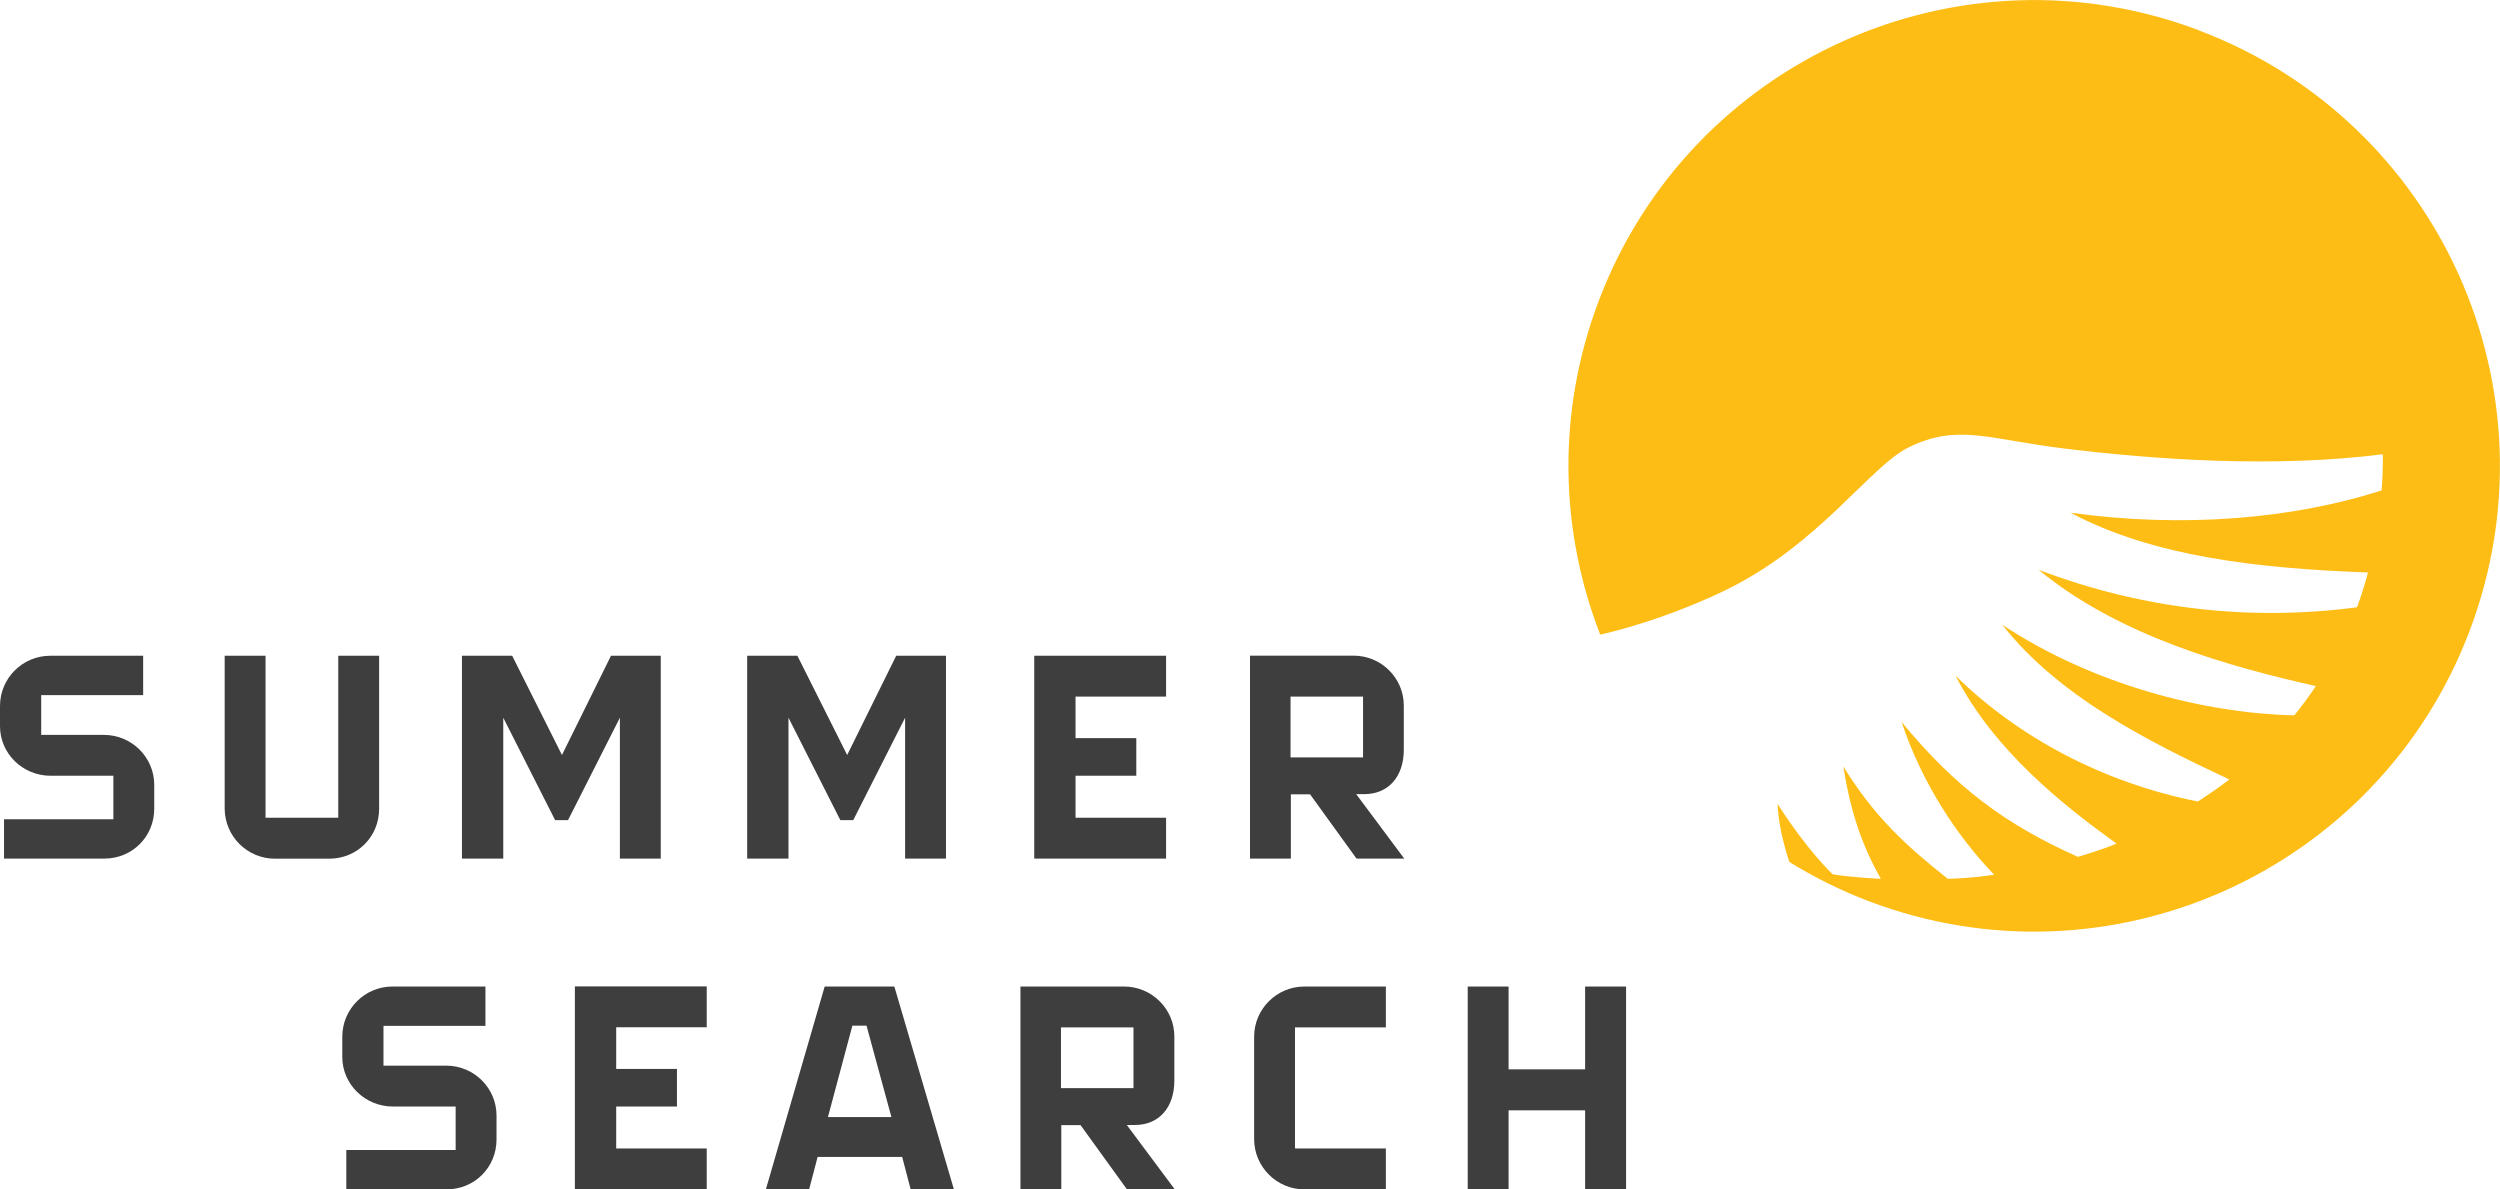
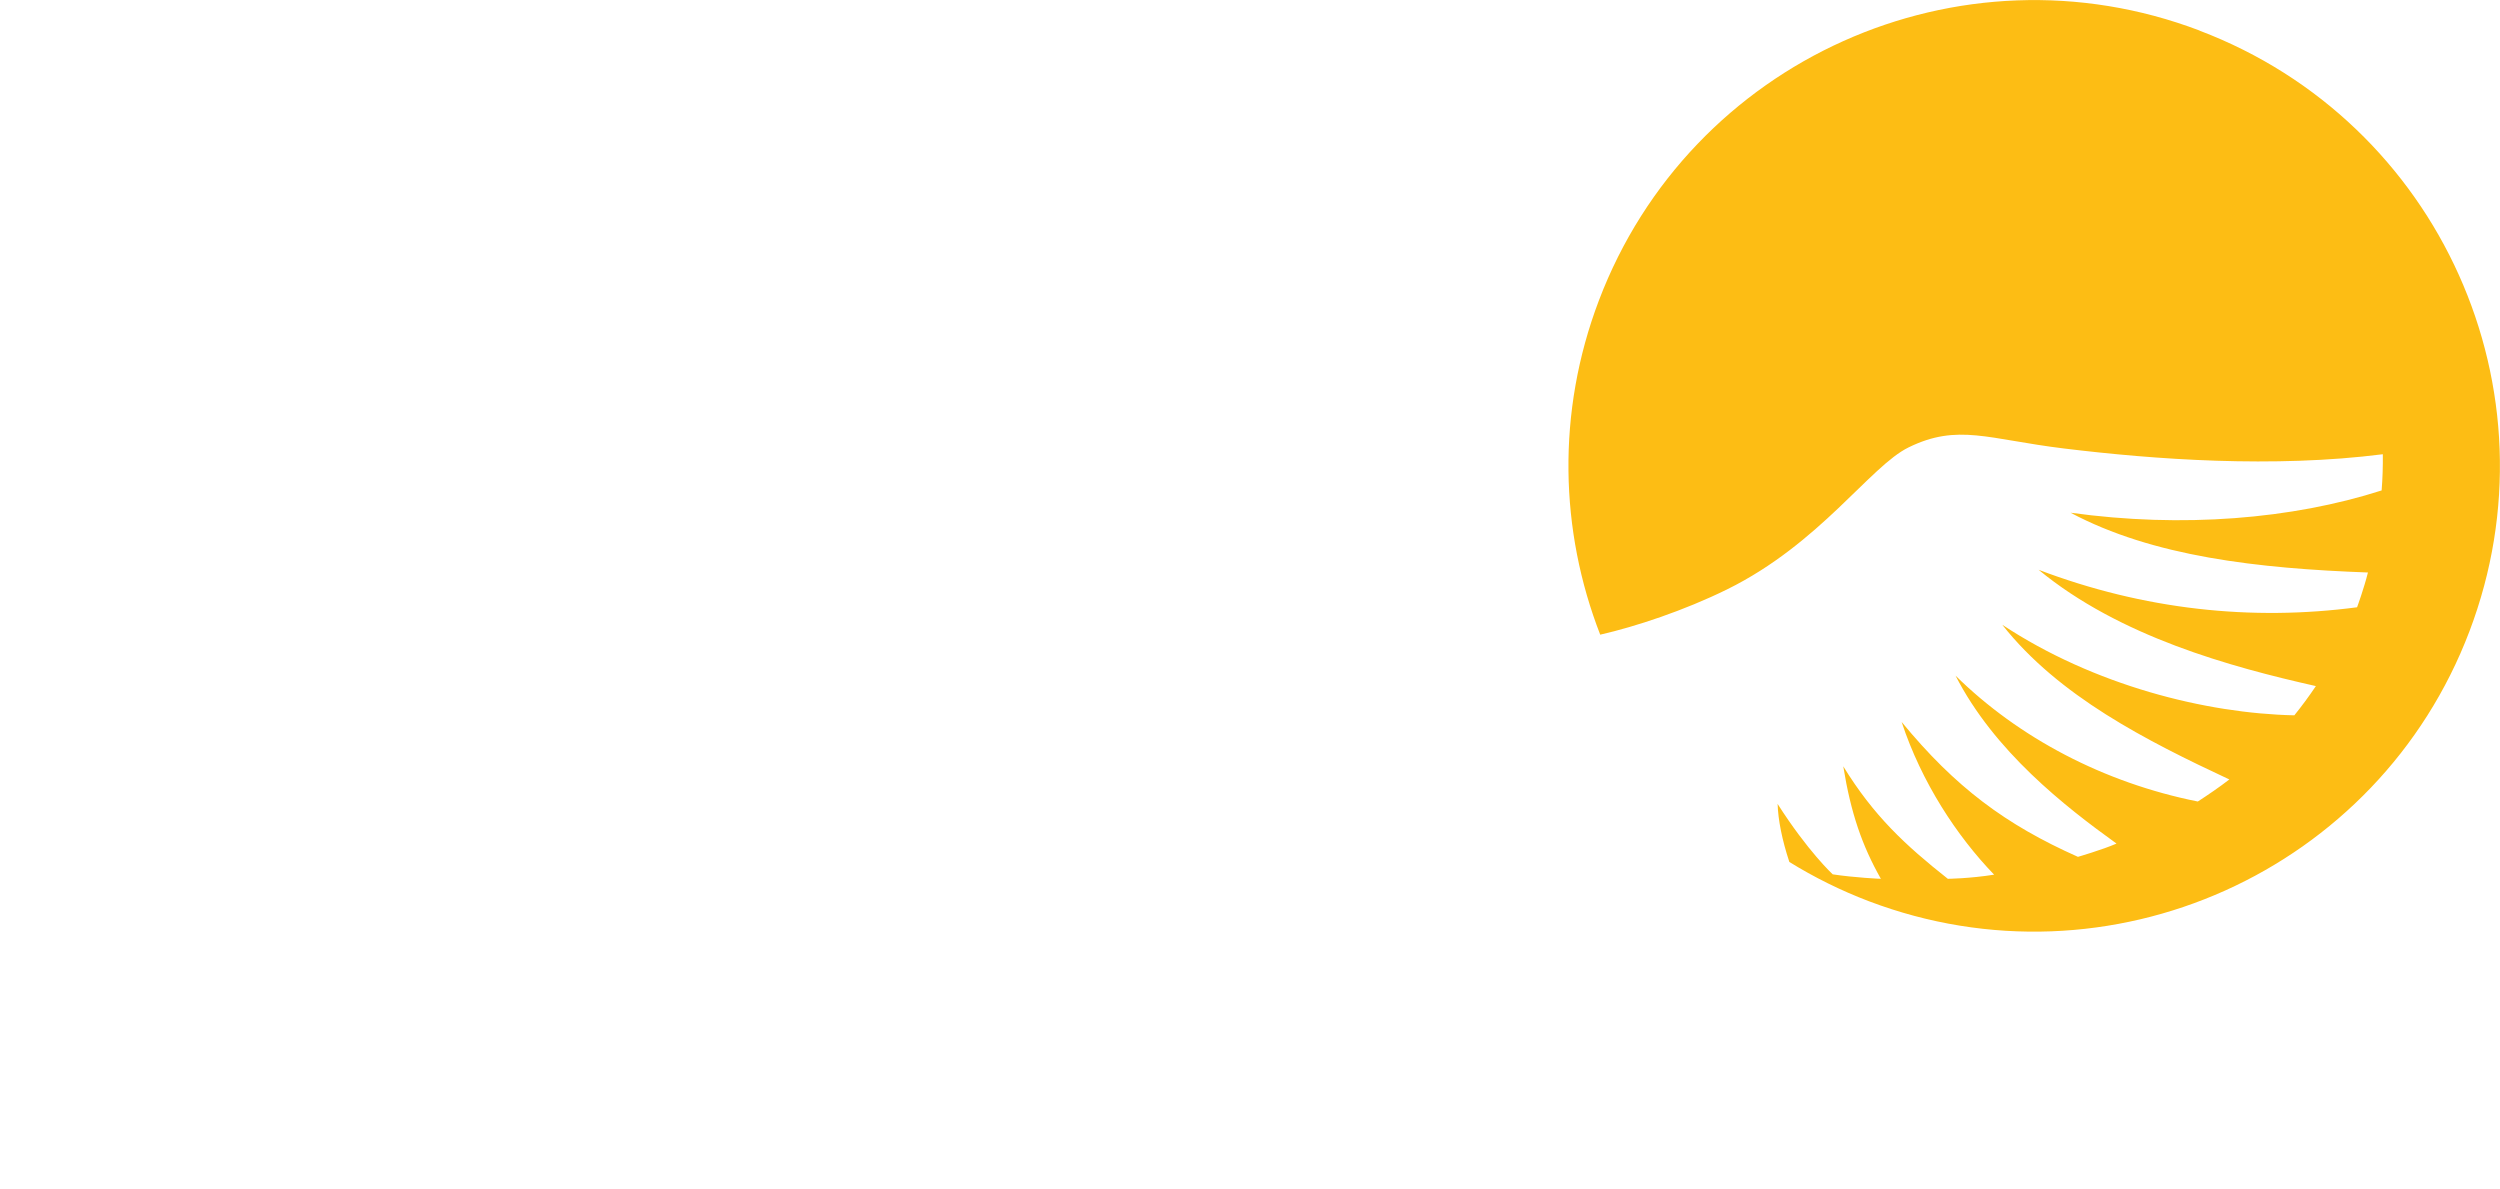
<svg xmlns="http://www.w3.org/2000/svg" id="Layer_1" data-name="Layer 1" viewBox="0 0 230 109.42">
-   <path d="M202.36,2.81c-22.12-8.4-46.86,2.71-55.26,24.83-3.92,10.32-3.59,21.21.12,30.75,3.28-.75,7.72-2.22,11.68-4.17,8.55-4.22,13.15-11.33,16.69-13.06,4.53-2.22,7.31-.75,14.29.1,8.34,1.02,19.29,1.81,29.34.53.01,1.11-.02,2.22-.11,3.33-8.23,2.64-18.34,3.48-28.62,2.05,7.58,4.04,17.25,5.13,27.36,5.5-.36,1.45-.99,3.18-1,3.2-9.7,1.28-19.61.23-29.3-3.45,7.46,6.15,17.65,8.93,25.51,10.7-.63.94-1.28,1.82-1.98,2.69-8.12-.17-18.43-2.75-26.87-8.33,5.19,6.58,13.26,10.66,20.89,14.23-.89.69-1.96,1.42-2.9,2.03-8.66-1.73-16.49-5.87-22.29-11.58,3.57,6.97,10.05,12.02,14.81,15.45-1.28.56-3.55,1.22-3.55,1.22-6.65-2.96-11.28-6.4-16.22-12.41,1.83,5.55,5.08,10.5,8.51,14.05-2.27.36-4.26.38-4.26.38-3.91-3.09-6.83-5.8-9.62-10.35.7,4.32,1.73,7.29,3.46,10.35,0,.01-2.47-.11-4.43-.41,0,0-2.3-2.13-5.07-6.48.05,1.49.41,3.31,1.08,5.34,2.28,1.41,4.71,2.62,7.31,3.61,22.11,8.4,46.86-2.72,55.26-24.83,8.4-22.12-2.71-46.86-24.83-55.26Z" fill="#fdbd14" stroke-width="../0-2.html" />
-   <path d="M127.5,90.76v3.76h-8.36v11.14h8.36v3.76h-7.5c-2.55,0-4.62-2.08-4.62-4.63v-9.41c0-2.55,2.08-4.62,4.62-4.62h7.5ZM14.19,72.2v2.2c0,2.57-2.02,4.59-4.59,4.59H.37v-3.62h10.06v-4h-5.77c-2.57,0-4.66-2.04-4.66-4.56v-1.86c0-2.55,2.07-4.62,4.62-4.62h8.55v3.62H3.79v3.66h5.77c2.55,0,4.63,2.06,4.63,4.59ZM34.88,74.4v-14.07h-3.76v14.9h-6.69v-14.9h-3.76v14.04c0,2.55,2.07,4.63,4.62,4.63h5c2.57,0,4.59-2.02,4.59-4.59ZM72.54,66.03l4.77,9.42h1.19l4.77-9.42v12.96h3.76v-18.66h-4.58l-4.51,9.13-4.58-9.13h-4.62v18.66h3.8v-12.96ZM57.03,78.99h3.76v-18.66h-4.58l-4.51,9.13-4.58-9.13h-4.62v18.66h3.8v-12.96l4.77,9.42h1.19l4.77-9.42v12.96ZM107.28,75.23h-8.33v-3.86h5.59v-3.46h-5.59v-3.82h8.33v-3.76h-12.13v18.66h12.13v-3.76ZM124.77,73.06l4.42,5.93h-4.39l-4.27-5.91h-1.77v5.91h-3.76v-18.67h9.53c2.55,0,4.62,2.06,4.62,4.59v4.07c0,2.47-1.42,4.08-3.63,4.08h-.76ZM125.4,69.68v-5.59h-6.67v5.59h6.67ZM103.66,103.49l4.42,5.93h-4.4l-4.27-5.91h-1.77v5.91h-3.76v-18.66h9.53c2.55,0,4.63,2.06,4.63,4.59v4.07c0,2.48-1.42,4.08-3.63,4.08h-.76ZM104.28,100.11v-5.59h-6.67v5.59h6.67ZM41.05,98.04h-5.77v-3.66h9.38v-3.62h-8.55c-2.55,0-4.62,2.07-4.62,4.62v1.86c0,2.51,2.09,4.56,4.66,4.56h5.77v4h-10.06v3.62h9.23c2.57,0,4.59-2.02,4.59-4.59v-2.2c0-2.53-2.07-4.59-4.62-4.59ZM52.89,109.42h12.13v-3.76h-8.33v-3.86h5.59v-3.46h-5.59v-3.83h8.33v-3.76h-12.13v18.67ZM82.28,90.76l5.48,18.66h-3.98l-.78-2.98h-7.78l-.78,2.98h-3.98l5.41-18.66h6.41ZM82.01,102.77l-2.29-8.41h-1.3l-2.25,8.41h5.84ZM145.83,90.76v7.62h-7.04v-7.62h-3.76v18.67h3.76v-7.28h7.04v7.28h3.77v-18.67h-3.77Z" fill="#3e3e3e" stroke-width="../0-2.html" />
+   <path d="M202.36,2.81c-22.12-8.4-46.86,2.71-55.26,24.83-3.92,10.32-3.59,21.21.12,30.75,3.28-.75,7.72-2.22,11.68-4.17,8.55-4.22,13.15-11.33,16.69-13.06,4.53-2.22,7.31-.75,14.29.1,8.34,1.02,19.29,1.81,29.34.53.01,1.11-.02,2.22-.11,3.33-8.23,2.64-18.34,3.48-28.62,2.05,7.58,4.04,17.25,5.13,27.36,5.5-.36,1.45-.99,3.18-1,3.2-9.7,1.28-19.61.23-29.3-3.45,7.46,6.15,17.65,8.93,25.51,10.7-.63.94-1.28,1.82-1.98,2.69-8.12-.17-18.43-2.75-26.87-8.33,5.19,6.58,13.26,10.66,20.89,14.23-.89.69-1.96,1.42-2.9,2.03-8.66-1.73-16.49-5.87-22.29-11.58,3.57,6.97,10.05,12.02,14.81,15.45-1.28.56-3.55,1.22-3.55,1.22-6.65-2.96-11.28-6.4-16.22-12.41,1.83,5.55,5.08,10.5,8.51,14.05-2.27.36-4.26.38-4.26.38-3.91-3.09-6.83-5.8-9.62-10.35.7,4.32,1.73,7.29,3.46,10.35,0,.01-2.47-.11-4.43-.41,0,0-2.3-2.13-5.07-6.48.05,1.49.41,3.31,1.08,5.34,2.28,1.41,4.71,2.62,7.31,3.61,22.11,8.4,46.86-2.72,55.26-24.83,8.4-22.12-2.71-46.86-24.83-55.26" fill="#fdbd14" stroke-width="../0-2.html" />
</svg>